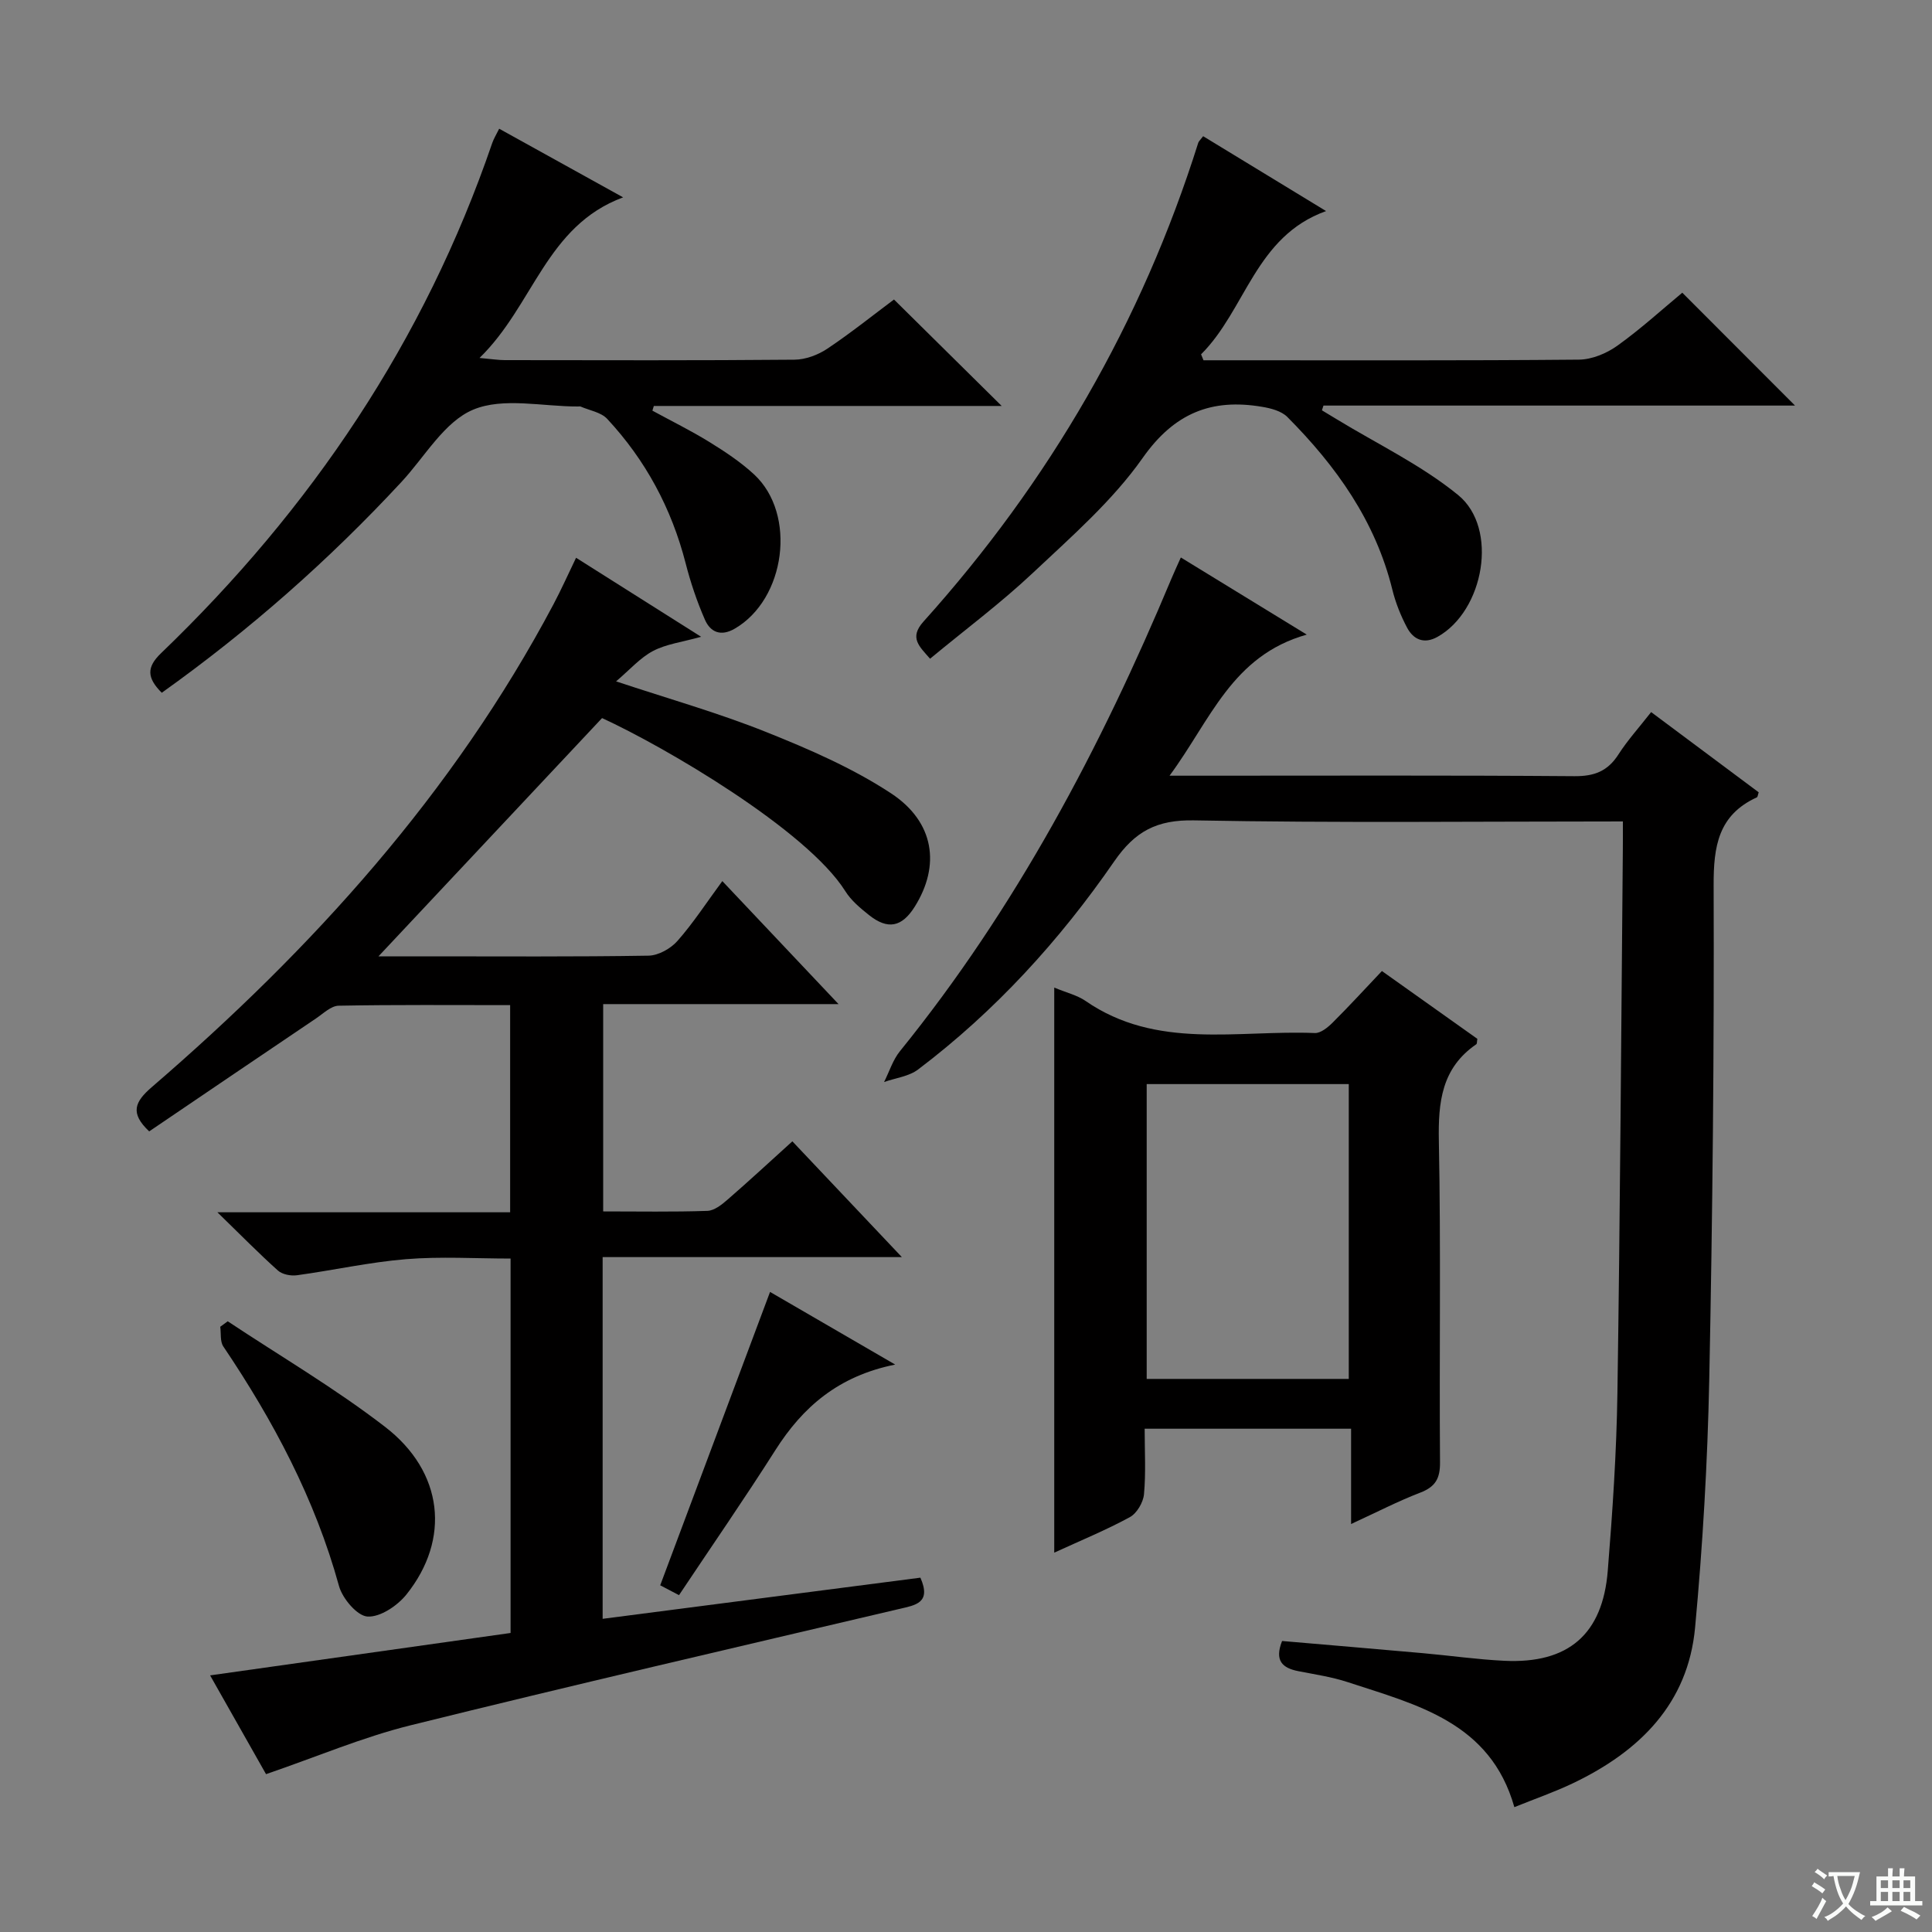
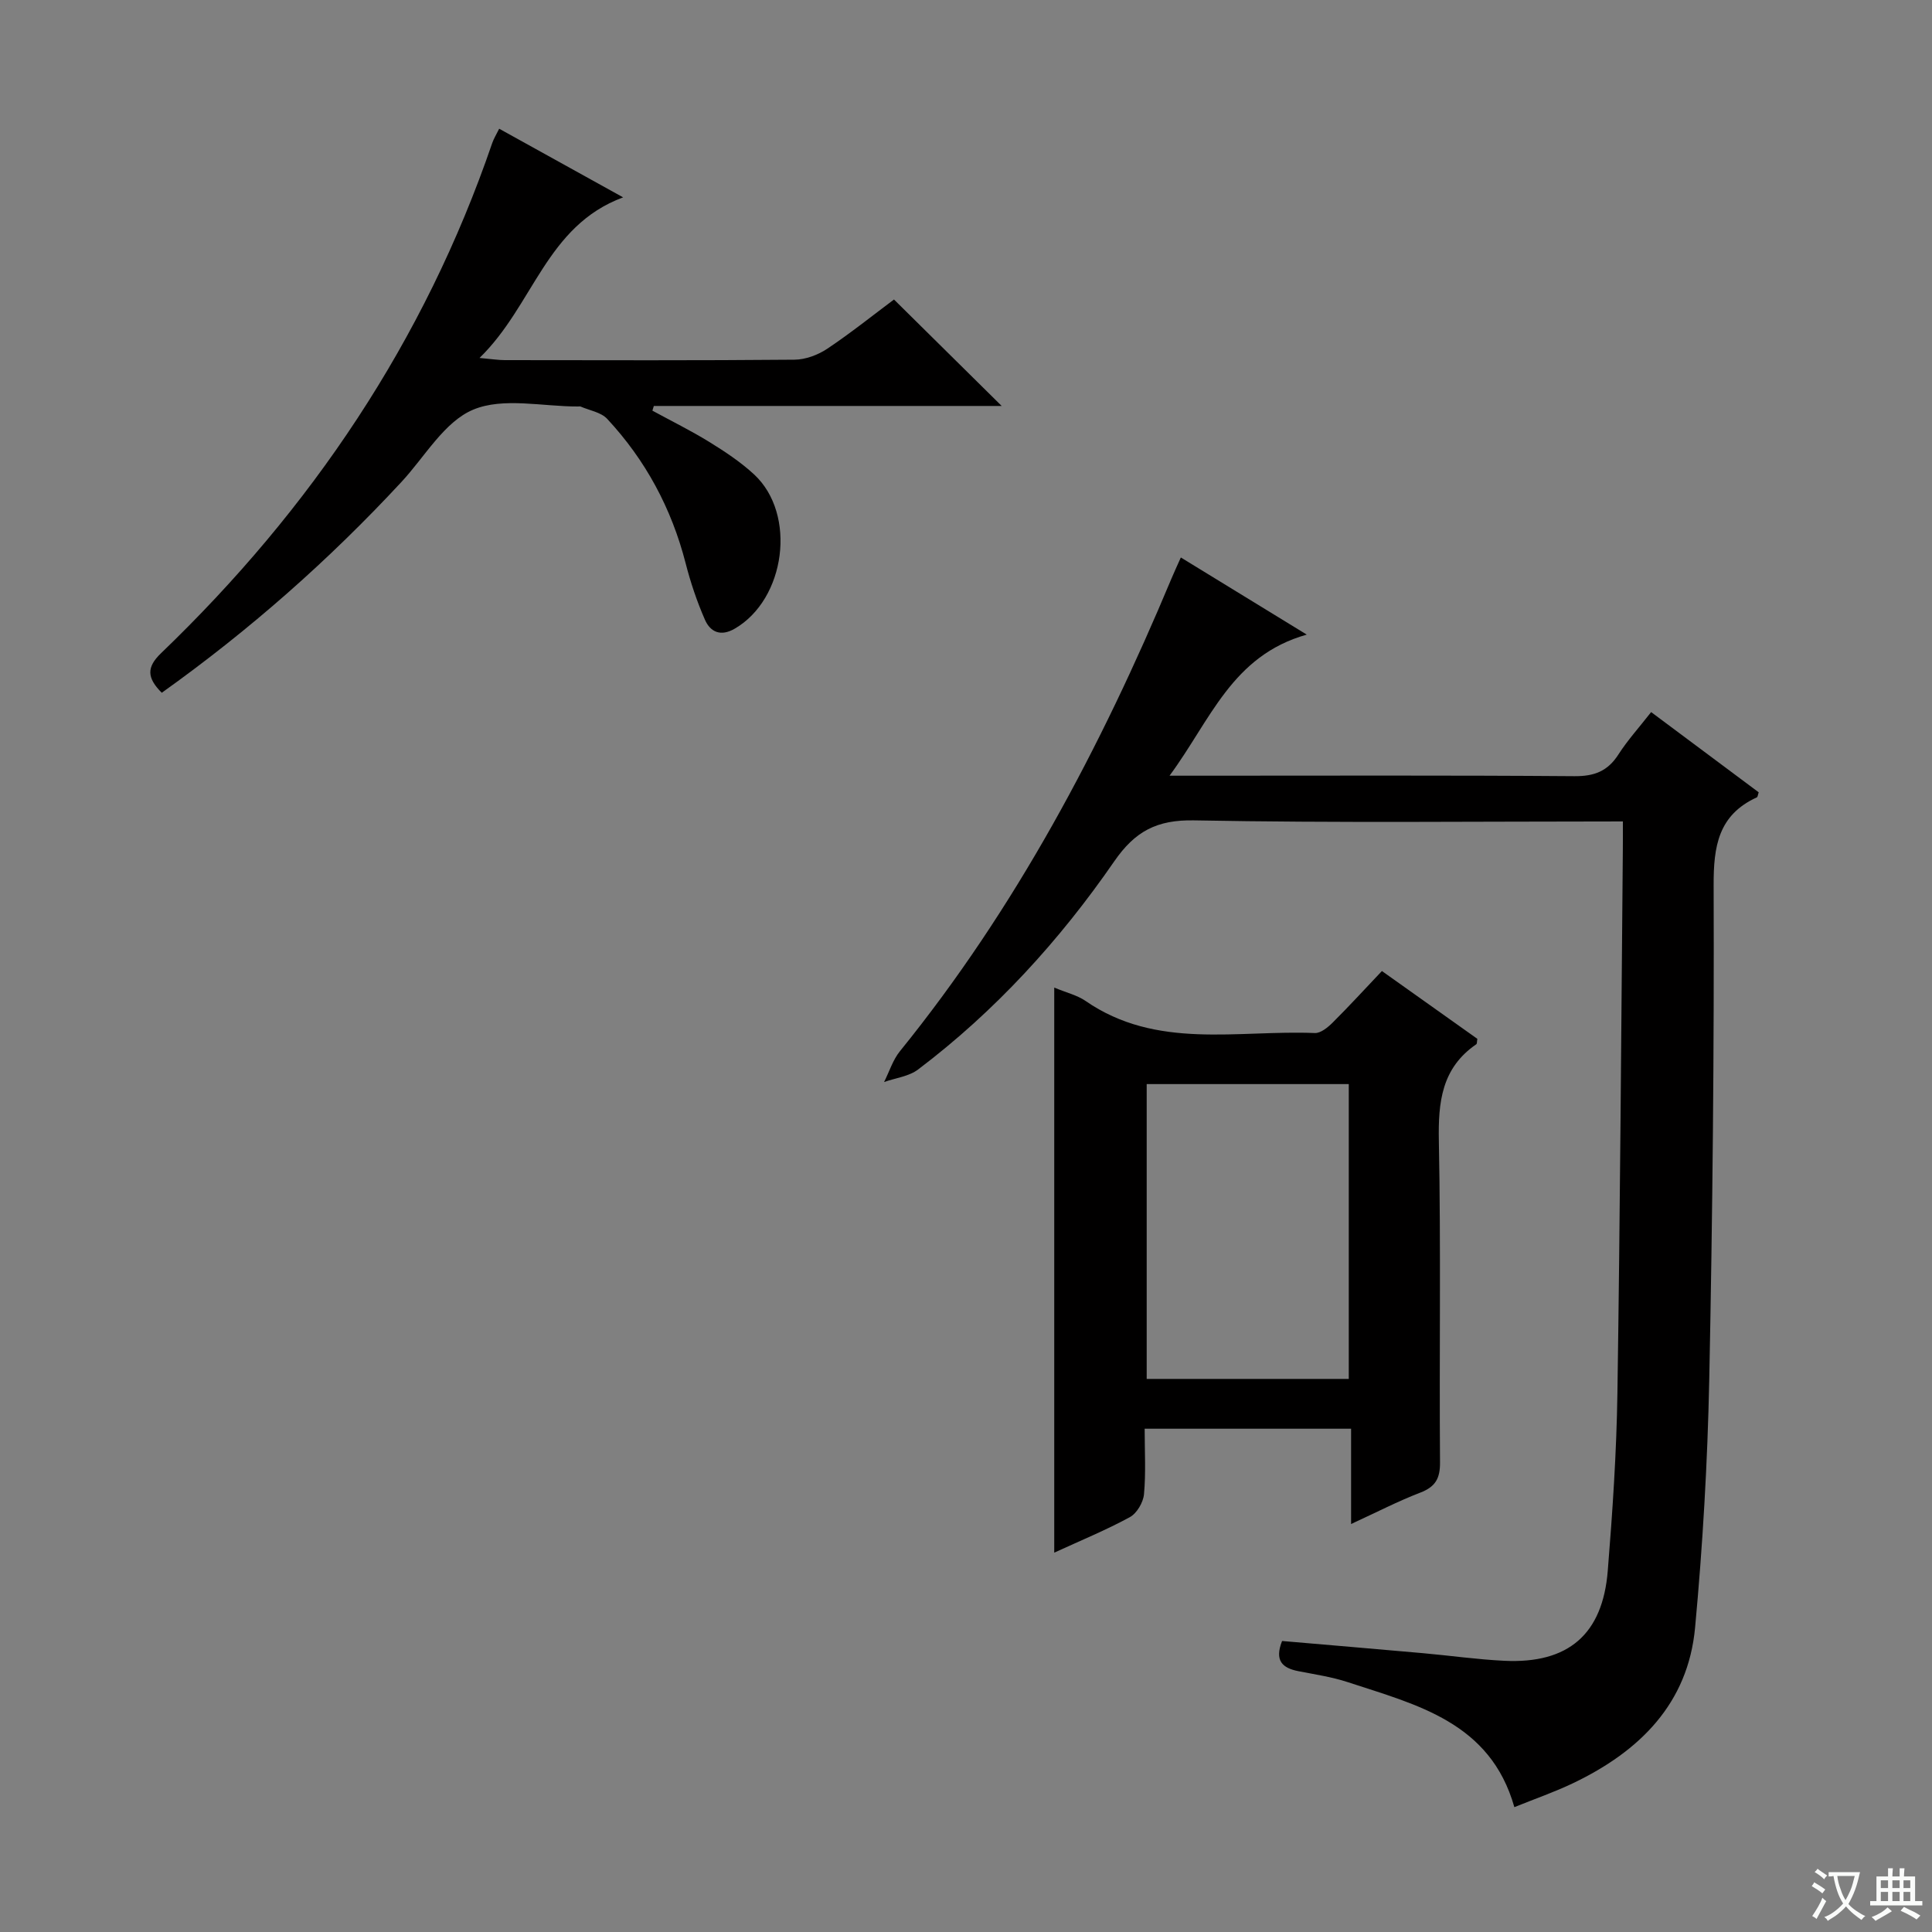
<svg xmlns="http://www.w3.org/2000/svg" enable-background="new 0 0 400 400" viewBox="0 0 400 400">
  <rect x="0" y="0" width="400" height="400" fill="#808080" stroke="none" />
  <path d="m377.9 391.2c-.2.3-.4.5-.6.8-.7-.6-1.4-1-2.2-1.5.2-.3.4-.5.5-.8.6.4 1.4.8 2.3 1.5zm-1.8 6.1c-.2-.2-.5-.4-.9-.6.4-.6.8-1.2 1.2-1.9s.7-1.3.9-1.9c.3.3.5.5.8.7-.7 1.3-1.4 2.6-2 3.7zm2.2-9c-.3.3-.5.5-.6.8-.6-.6-1.3-1.1-2-1.5.3-.3.5-.5.6-.7.6.5 1.3.9 2 1.4zm.3.2v-.9h2 4.5c-.3 1.3-.6 2.5-1 3.6s-.9 2.1-1.4 3c.4.5 1 1 1.6 1.4s1.2.8 1.9 1.1c-.3.2-.5.4-.8.8-.4-.3-1-.7-1.6-1.2s-1.2-1.1-1.6-1.6c-.5.6-1.1 1.1-1.7 1.6s-1.4.9-2.1 1.4c-.1-.3-.3-.5-.7-.8.6-.2 1.2-.5 1.9-1s1.4-1.1 2-1.8c-.5-.8-.9-1.6-1.2-2.5s-.6-2-.8-3.2c-.4.1-.7.1-1 .1zm2.5 2.7c.3 1 .7 1.7 1 2.2.3-.5.6-1.1 1-2s.6-1.9.9-3h-3.2-.4c.1.9.3 1.8.7 2.8z" fill="#fafbfa" />
  <path d="m396.5 388.5v1.5 3.6h1.5v.9c-.4 0-1 0-1.7 0h-7.9c-.5 0-.9 0-1.2 0v-.9h1.3v-3.5c0-.7 0-1.2 0-1.6h2.4c0-.8 0-1.4 0-1.7h1c0 .3-.1.8-.1 1.7h1.5c0-.8 0-1.4 0-1.7h1c0 .3-.1.9-.1 1.7zm-8.2 9.2c-.2-.3-.5-.5-.8-.8.8-.3 1.4-.6 1.9-.9s1-.7 1.4-1.1c.3.3.6.5.9.8-1.6 1-2.8 1.6-3.4 2zm2.6-6.8v-1.6h-1.5v1.6zm0 2.7v-1.9h-1.5v1.9zm2.4-2.7v-1.6h-1.5v1.6zm0 2.7v-1.9h-1.5v1.9zm.2 2 .7-.8c.4.2.9.5 1.6.8s1.3.7 1.8 1c-.3.3-.5.5-.8.8-.4-.3-1.5-1-3.3-1.8zm2-4.7v-1.6h-1.4v1.6zm0 2.7v-1.9h-1.4v1.9z" fill="#fafbfa" />
  <g fill="#010000">
-     <path d="m124.65 148.67c-15.21 16.21-30.43 32.43-46.29 49.33h9.91c15.33 0 30.66.11 45.99-.14 2.05-.03 4.6-1.46 6-3.05 3.28-3.72 6-7.92 9.29-12.39 7.95 8.42 15.64 16.56 24.06 25.47-16.8 0-32.53 0-48.73 0v42.92c7.33 0 14.46.13 21.57-.11 1.42-.05 2.97-1.27 4.16-2.31 4.39-3.81 8.66-7.76 13.44-12.09 7.35 7.77 14.58 15.42 22.67 23.97-21.26 0-41.43 0-61.95 0v74.89c22.08-2.86 43.92-5.68 65.79-8.52 2.32 5.28-1.04 5.69-4.44 6.49-33.74 7.94-67.5 15.74-101.14 24.08-9.88 2.45-19.37 6.5-29.9 10.11-3.24-5.72-7.19-12.7-11.58-20.45 21.12-2.98 41.58-5.87 62.21-8.78 0-25.81 0-51.27 0-77.52-7.22 0-14.48-.46-21.66.13-7.57.62-15.05 2.3-22.59 3.33-1.26.17-3.02-.17-3.92-.98-3.95-3.54-7.68-7.34-12.53-12.06h60.61c0-14.57 0-28.46 0-42.89-11.96 0-23.74-.1-35.51.12-1.57.03-3.17 1.61-4.66 2.62-11.57 7.8-23.12 15.64-34.56 23.4-4.03-3.79-3-6.11.53-9.16 33.29-28.68 62.43-60.85 83.18-99.98 1.62-3.05 3.02-6.21 4.67-9.62 8.59 5.43 16.84 10.64 25.89 16.36-3.94 1.1-7.21 1.5-9.94 2.93-2.69 1.41-4.81 3.88-7.67 6.3 10.87 3.61 21.2 6.53 31.11 10.5 8.88 3.55 17.84 7.44 25.79 12.66 9.06 5.95 10.27 15 4.93 23.5-2.65 4.22-5.57 4.83-9.48 1.71-1.81-1.44-3.7-3.02-4.9-4.95-7.96-12.65-37.43-29.9-50.35-35.82z" />
    <path d="m336 170.07c-30.13 0-59.45.33-88.76-.22-7.75-.15-12.25 2.26-16.56 8.5-11.3 16.37-24.65 31.01-40.59 43.07-1.91 1.45-4.68 1.76-7.05 2.6 1.08-2.14 1.81-4.57 3.29-6.39 23.98-29.6 41.58-62.86 56.2-97.82.56-1.35 1.19-2.68 1.95-4.39 8.44 5.17 16.59 10.16 26.07 15.97-15.53 4.37-19.91 17.72-28.41 29.21h6.37c25.83 0 51.65-.1 77.47.1 4.13.03 6.89-1.05 9.1-4.5 1.87-2.92 4.24-5.53 6.77-8.77 7.51 5.6 14.91 11.12 22.27 16.61-.18.52-.2.95-.38 1.04-7.99 3.66-8.98 10.12-8.95 18.24.12 34.13-.22 68.27-.91 102.4-.35 17.1-1.35 34.22-2.93 51.25-1.46 15.78-11.52 25.63-25.2 32.19-3.88 1.86-7.97 3.27-12.22 4.99-4.97-17.6-20.2-21.18-34.52-25.89-3.29-1.08-6.78-1.59-10.19-2.26-3.32-.65-4.99-2.17-3.38-6.25 9.7.84 19.43 1.65 29.15 2.52 5.63.5 11.24 1.31 16.88 1.58 13.21.63 20.34-5.45 21.4-18.63.99-12.25 1.82-24.55 2-36.84.56-37.46.78-74.92 1.12-112.39.02-1.78.01-3.57.01-5.92z" />
    <path d="m218.27 204.47c2.55 1.06 4.74 1.57 6.46 2.75 14.73 10.19 31.46 6 47.49 6.66 1.21.05 2.68-1.16 3.67-2.14 3.42-3.4 6.67-6.96 10.22-10.7 6.92 4.92 13.38 9.51 19.76 14.04-.1.54-.05 1-.22 1.12-7.18 4.93-7.91 11.97-7.75 20.05.44 22.15.07 44.32.24 66.49.03 3.36-.94 5.08-4.08 6.29-4.61 1.77-9.02 4.06-14.33 6.5 0-6.96 0-13.16 0-19.73-14.52 0-28.4 0-42.74 0 0 4.66.27 9.14-.14 13.57-.16 1.7-1.48 3.95-2.93 4.74-4.9 2.67-10.1 4.8-15.65 7.35 0-39.26 0-77.83 0-116.99zm60.98 19.98c-14.24 0-28.13 0-41.84 0v61.04h41.84c0-20.56 0-40.8 0-61.04z" />
-     <path d="m274.55 43.7c-14.67 5.25-16.61 20.43-25.88 29.66.17.41.33.82.5 1.23h4.73c24.33 0 48.66.09 72.98-.13 2.7-.02 5.75-1.29 7.98-2.89 4.85-3.47 9.28-7.52 13.44-10.97 7.93 7.94 15.61 15.63 23.34 23.37-32.26 0-64.94 0-97.63 0-.11.33-.22.66-.32.98.99.6 1.99 1.2 2.98 1.8 8.47 5.17 17.61 9.53 25.22 15.74 8.43 6.88 5.36 24-4.28 29.37-2.78 1.55-4.97.56-6.29-1.91-1.31-2.47-2.38-5.15-3.05-7.87-3.5-14.22-11.65-25.61-21.75-35.76-1.22-1.22-3.38-1.79-5.2-2.09-10.47-1.78-18.19 1.27-24.74 10.58-6.24 8.87-14.73 16.27-22.72 23.79-6.65 6.26-14.02 11.75-21.3 17.78-2.22-2.55-4.38-4.33-1.37-7.68 26.04-28.97 45.18-61.94 56.9-99.15.09-.29.38-.52 1.01-1.35 8.25 5.01 16.54 10.07 25.45 15.5z" />
    <path d="m33.49 143.43c-3.07-3.08-3.19-5.27-.15-8.19 31.07-29.85 54.55-64.67 68.57-105.62.31-.91.84-1.75 1.44-2.97 8.31 4.6 16.42 9.09 25.66 14.21-15.98 5.92-18.52 22.35-29.73 33.25 2.57.23 3.92.45 5.26.45 19.99.02 39.97.09 59.95-.09 2.29-.02 4.86-.98 6.79-2.27 4.95-3.31 9.6-7.05 13.81-10.19 7.6 7.51 14.85 14.68 22.3 22.04-23.97 0-48 0-72.02 0-.1.32-.2.64-.3.97 3.94 2.15 7.99 4.14 11.8 6.49 3.24 2 6.47 4.14 9.25 6.71 8.89 8.22 6.54 25.85-4.02 31.95-2.89 1.67-5.03.69-6.15-1.86-1.65-3.77-2.98-7.72-4-11.71-2.92-11.35-8.29-21.34-16.24-29.88-1.28-1.37-3.64-1.74-5.51-2.55-.14-.06-.33-.01-.5-.01-7.33.03-15.5-1.96-21.74.66-5.99 2.51-10.01 9.76-14.85 14.97-14.98 16.15-31.41 30.65-49.62 43.64z" />
-     <path d="m47.15 273.56c10.9 7.24 22.25 13.89 32.58 21.86 12.12 9.34 13.57 23.27 4.42 34.7-1.87 2.33-5.43 4.73-8.06 4.57-2.14-.13-5.18-3.72-5.9-6.31-4.97-18.04-13.59-34.22-23.96-49.62-.69-1.03-.44-2.7-.63-4.07.51-.39 1.03-.76 1.55-1.13z" />
-     <path d="m140.58 330.26c-1.78-.94-3.37-1.77-3.89-2.04 7.63-20.37 15.11-40.35 22.74-60.74 7.74 4.49 16.34 9.48 25.91 15.04-11.78 2.37-19.14 8.79-24.81 17.72-6.4 10.07-13.2 19.9-19.95 30.02z" />
  </g>
</svg>